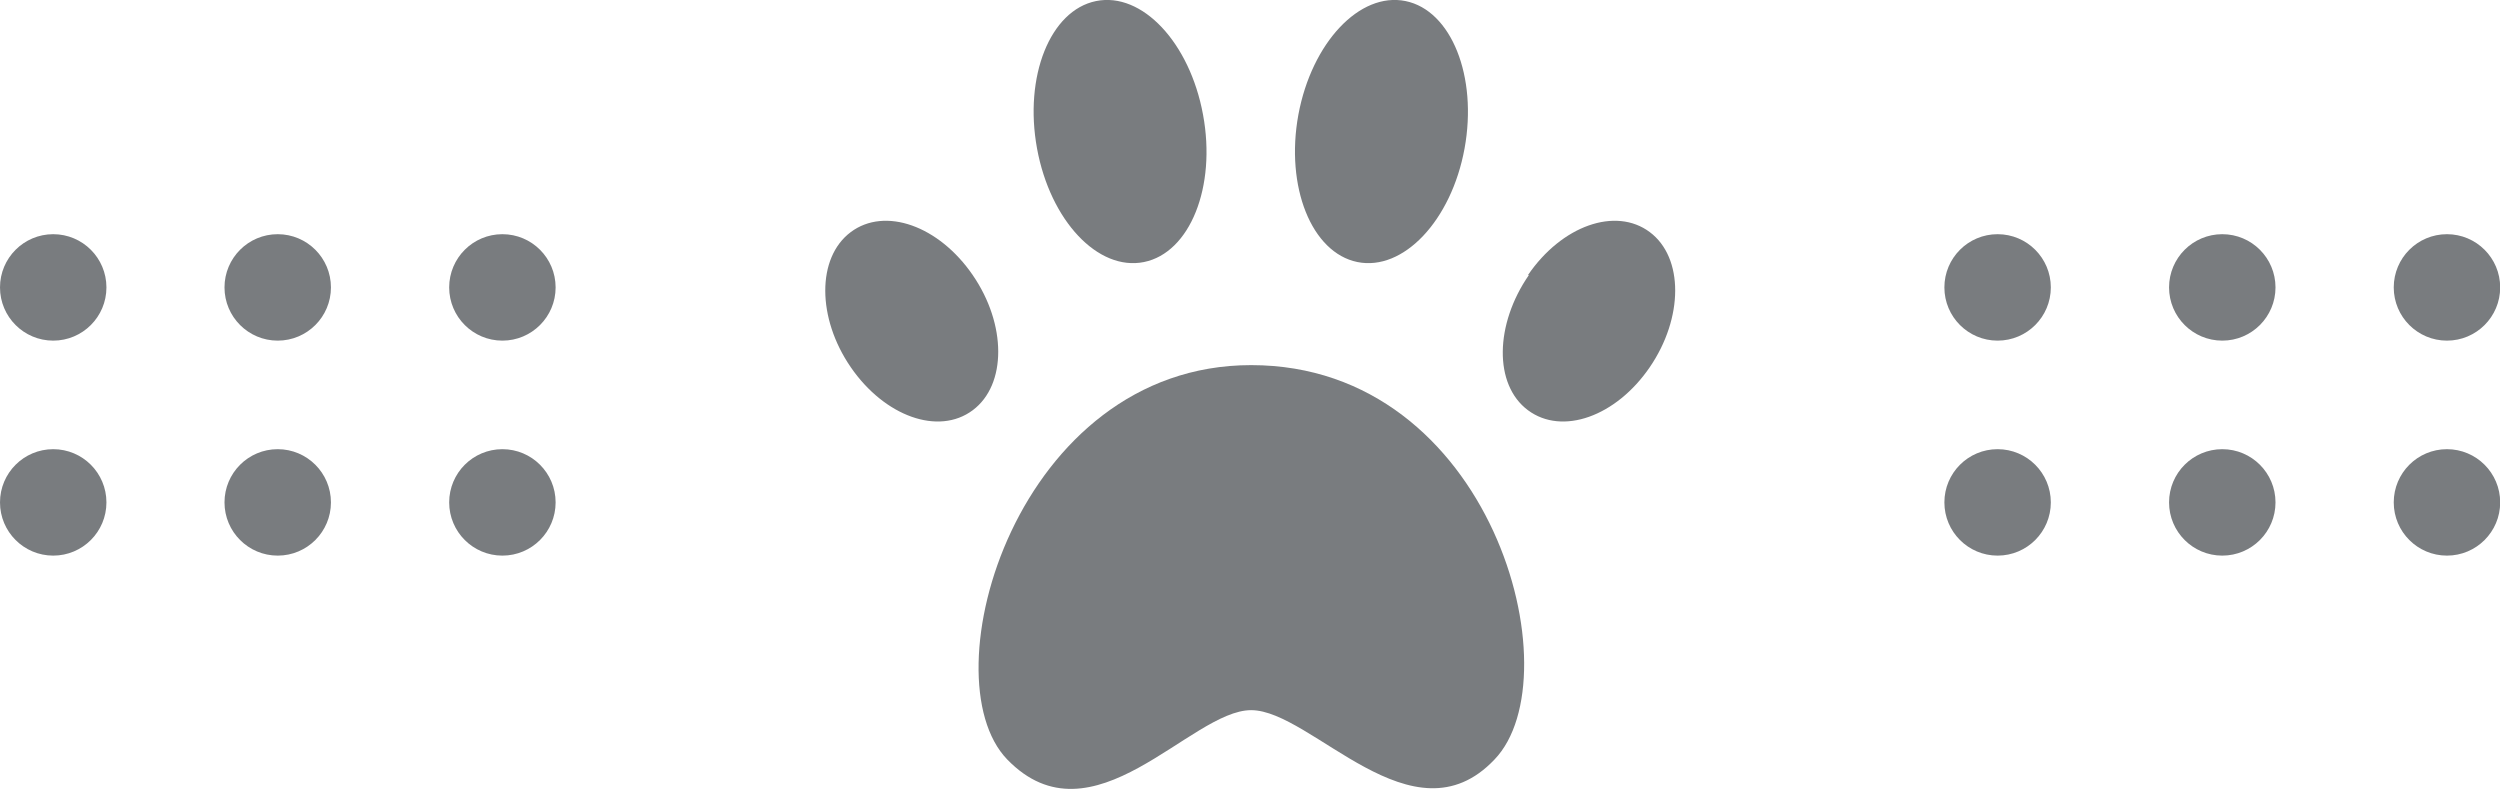
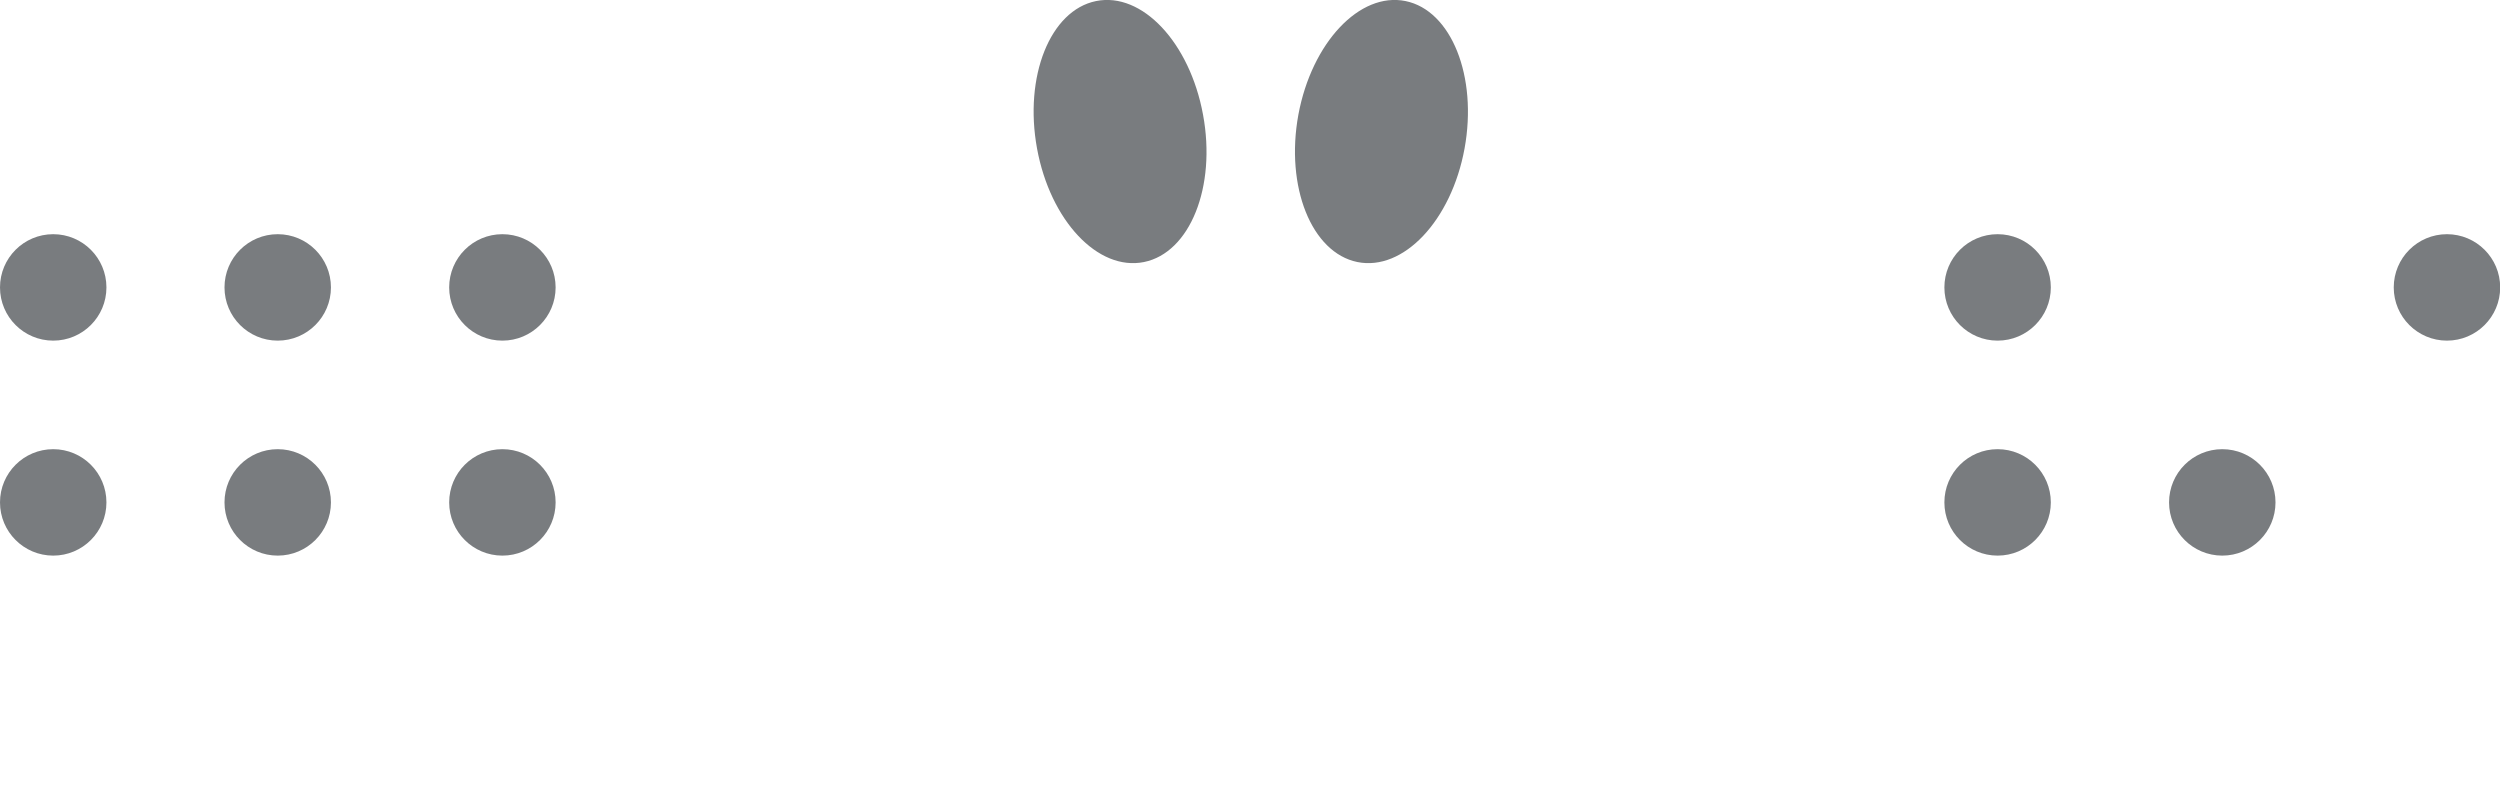
<svg xmlns="http://www.w3.org/2000/svg" viewBox="0 0 141.87 44.77">
  <defs>
    <style>.cls-1{fill:#797c7f;}</style>
  </defs>
  <g id="Livello_2" data-name="Livello 2">
    <g id="Livello_1-2" data-name="Livello 1">
      <g id="Group_28" data-name="Group 28">
        <g id="Group_21" data-name="Group 21">
-           <path id="Path_7" data-name="Path 7" class="cls-1" d="M84.81,43.1C80.17,48,74.44,40.3,71,40.3s-9,7.79-13.84,2.8c-4.55-4.7.55-22.38,13.84-22.38C84.69,20.72,89.35,38.38,84.81,43.1Z" />
          <path id="Path_8" data-name="Path 8" class="cls-1" d="M68.27,6.51c.76,4.09-.74,7.83-3.35,8.36s-5.32-2.35-6.07-6.44S59.59.59,62.2.06,67.52,2.42,68.27,6.51Z" />
-           <path id="Path_9" data-name="Path 9" class="cls-1" d="M55.2,15.61c1.92,2.79,1.94,6.22,0,7.67s-5,.35-6.92-2.44-1.94-6.22,0-7.67S53.28,12.81,55.2,15.61Z" />
          <path id="Path_10" data-name="Path 10" class="cls-1" d="M73.68,6.51c-.75,4.09.75,7.83,3.35,8.36s5.33-2.35,6.08-6.44S82.36.59,79.76.06,74.44,2.42,73.68,6.51Z" />
-           <path id="Path_11" data-name="Path 11" class="cls-1" d="M86.76,15.61c-1.93,2.79-2,6.22-.05,7.67s5,.35,6.91-2.44,1.94-6.22,0-7.67-5-.36-6.91,2.44Z" />
        </g>
        <g id="Group_27" data-name="Group 27">
          <g id="Group_22" data-name="Group 22">
            <circle id="Ellipse_1" data-name="Ellipse 1" class="cls-1" cx="3.02" cy="16.31" r="3.02" />
            <circle id="Ellipse_2" data-name="Ellipse 2" class="cls-1" cx="15.76" cy="16.31" r="3.02" />
            <circle id="Ellipse_3" data-name="Ellipse 3" class="cls-1" cx="28.51" cy="16.31" r="3.02" />
          </g>
          <g id="Group_23" data-name="Group 23">
            <circle id="Ellipse_1-2" data-name="Ellipse 1-2" class="cls-1" cx="3.02" cy="28.51" r="3.02" />
            <circle id="Ellipse_2-2" data-name="Ellipse 2-2" class="cls-1" cx="15.76" cy="28.51" r="3.02" />
            <circle id="Ellipse_3-2" data-name="Ellipse 3-2" class="cls-1" cx="28.51" cy="28.51" r="3.02" />
          </g>
        </g>
        <g id="Group_26" data-name="Group 26">
          <g id="Group_24" data-name="Group 24">
            <circle id="Ellipse_1-3" data-name="Ellipse 1-3" class="cls-1" cx="113.36" cy="16.31" r="3.02" />
-             <circle id="Ellipse_2-3" data-name="Ellipse 2-3" class="cls-1" cx="126.11" cy="16.31" r="3.02" />
            <circle id="Ellipse_3-3" data-name="Ellipse 3-3" class="cls-1" cx="138.86" cy="16.31" r="3.02" />
          </g>
          <g id="Group_25" data-name="Group 25">
            <circle id="Ellipse_1-4" data-name="Ellipse 1-4" class="cls-1" cx="113.36" cy="28.51" r="3.02" />
            <circle id="Ellipse_2-4" data-name="Ellipse 2-4" class="cls-1" cx="126.11" cy="28.51" r="3.02" />
-             <circle id="Ellipse_3-4" data-name="Ellipse 3-4" class="cls-1" cx="138.86" cy="28.51" r="3.02" />
          </g>
        </g>
      </g>
    </g>
  </g>
</svg>